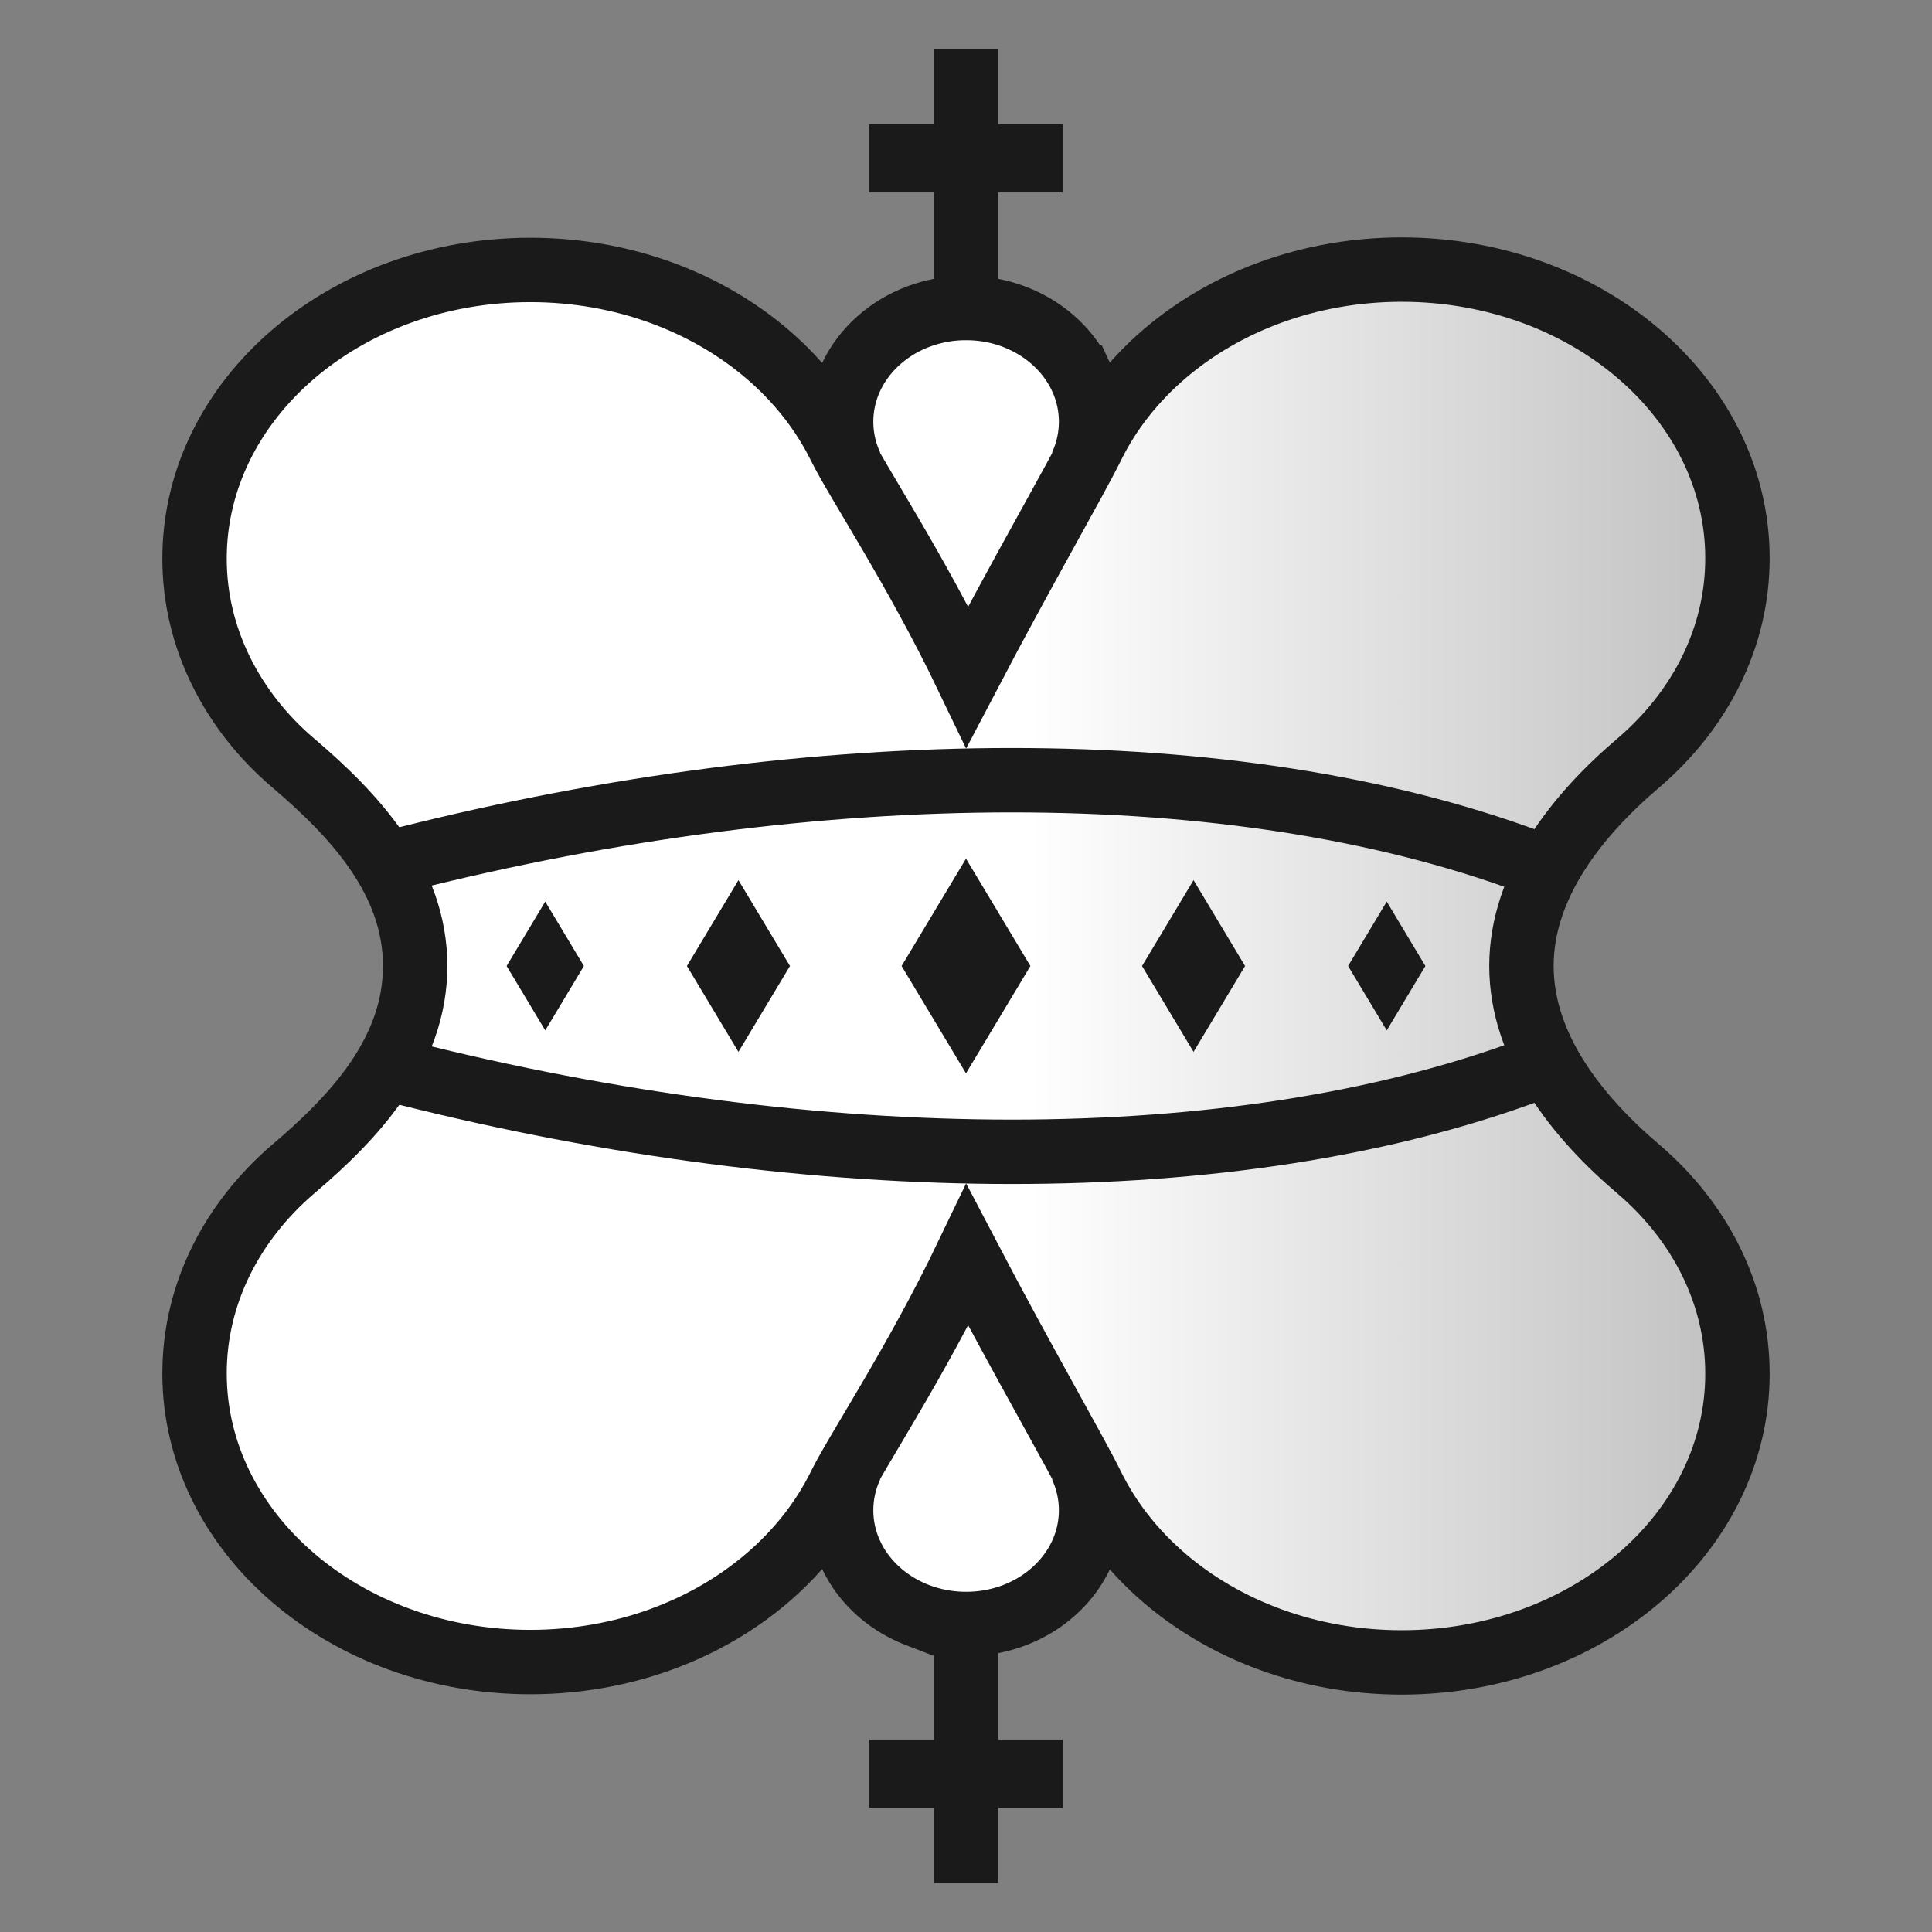
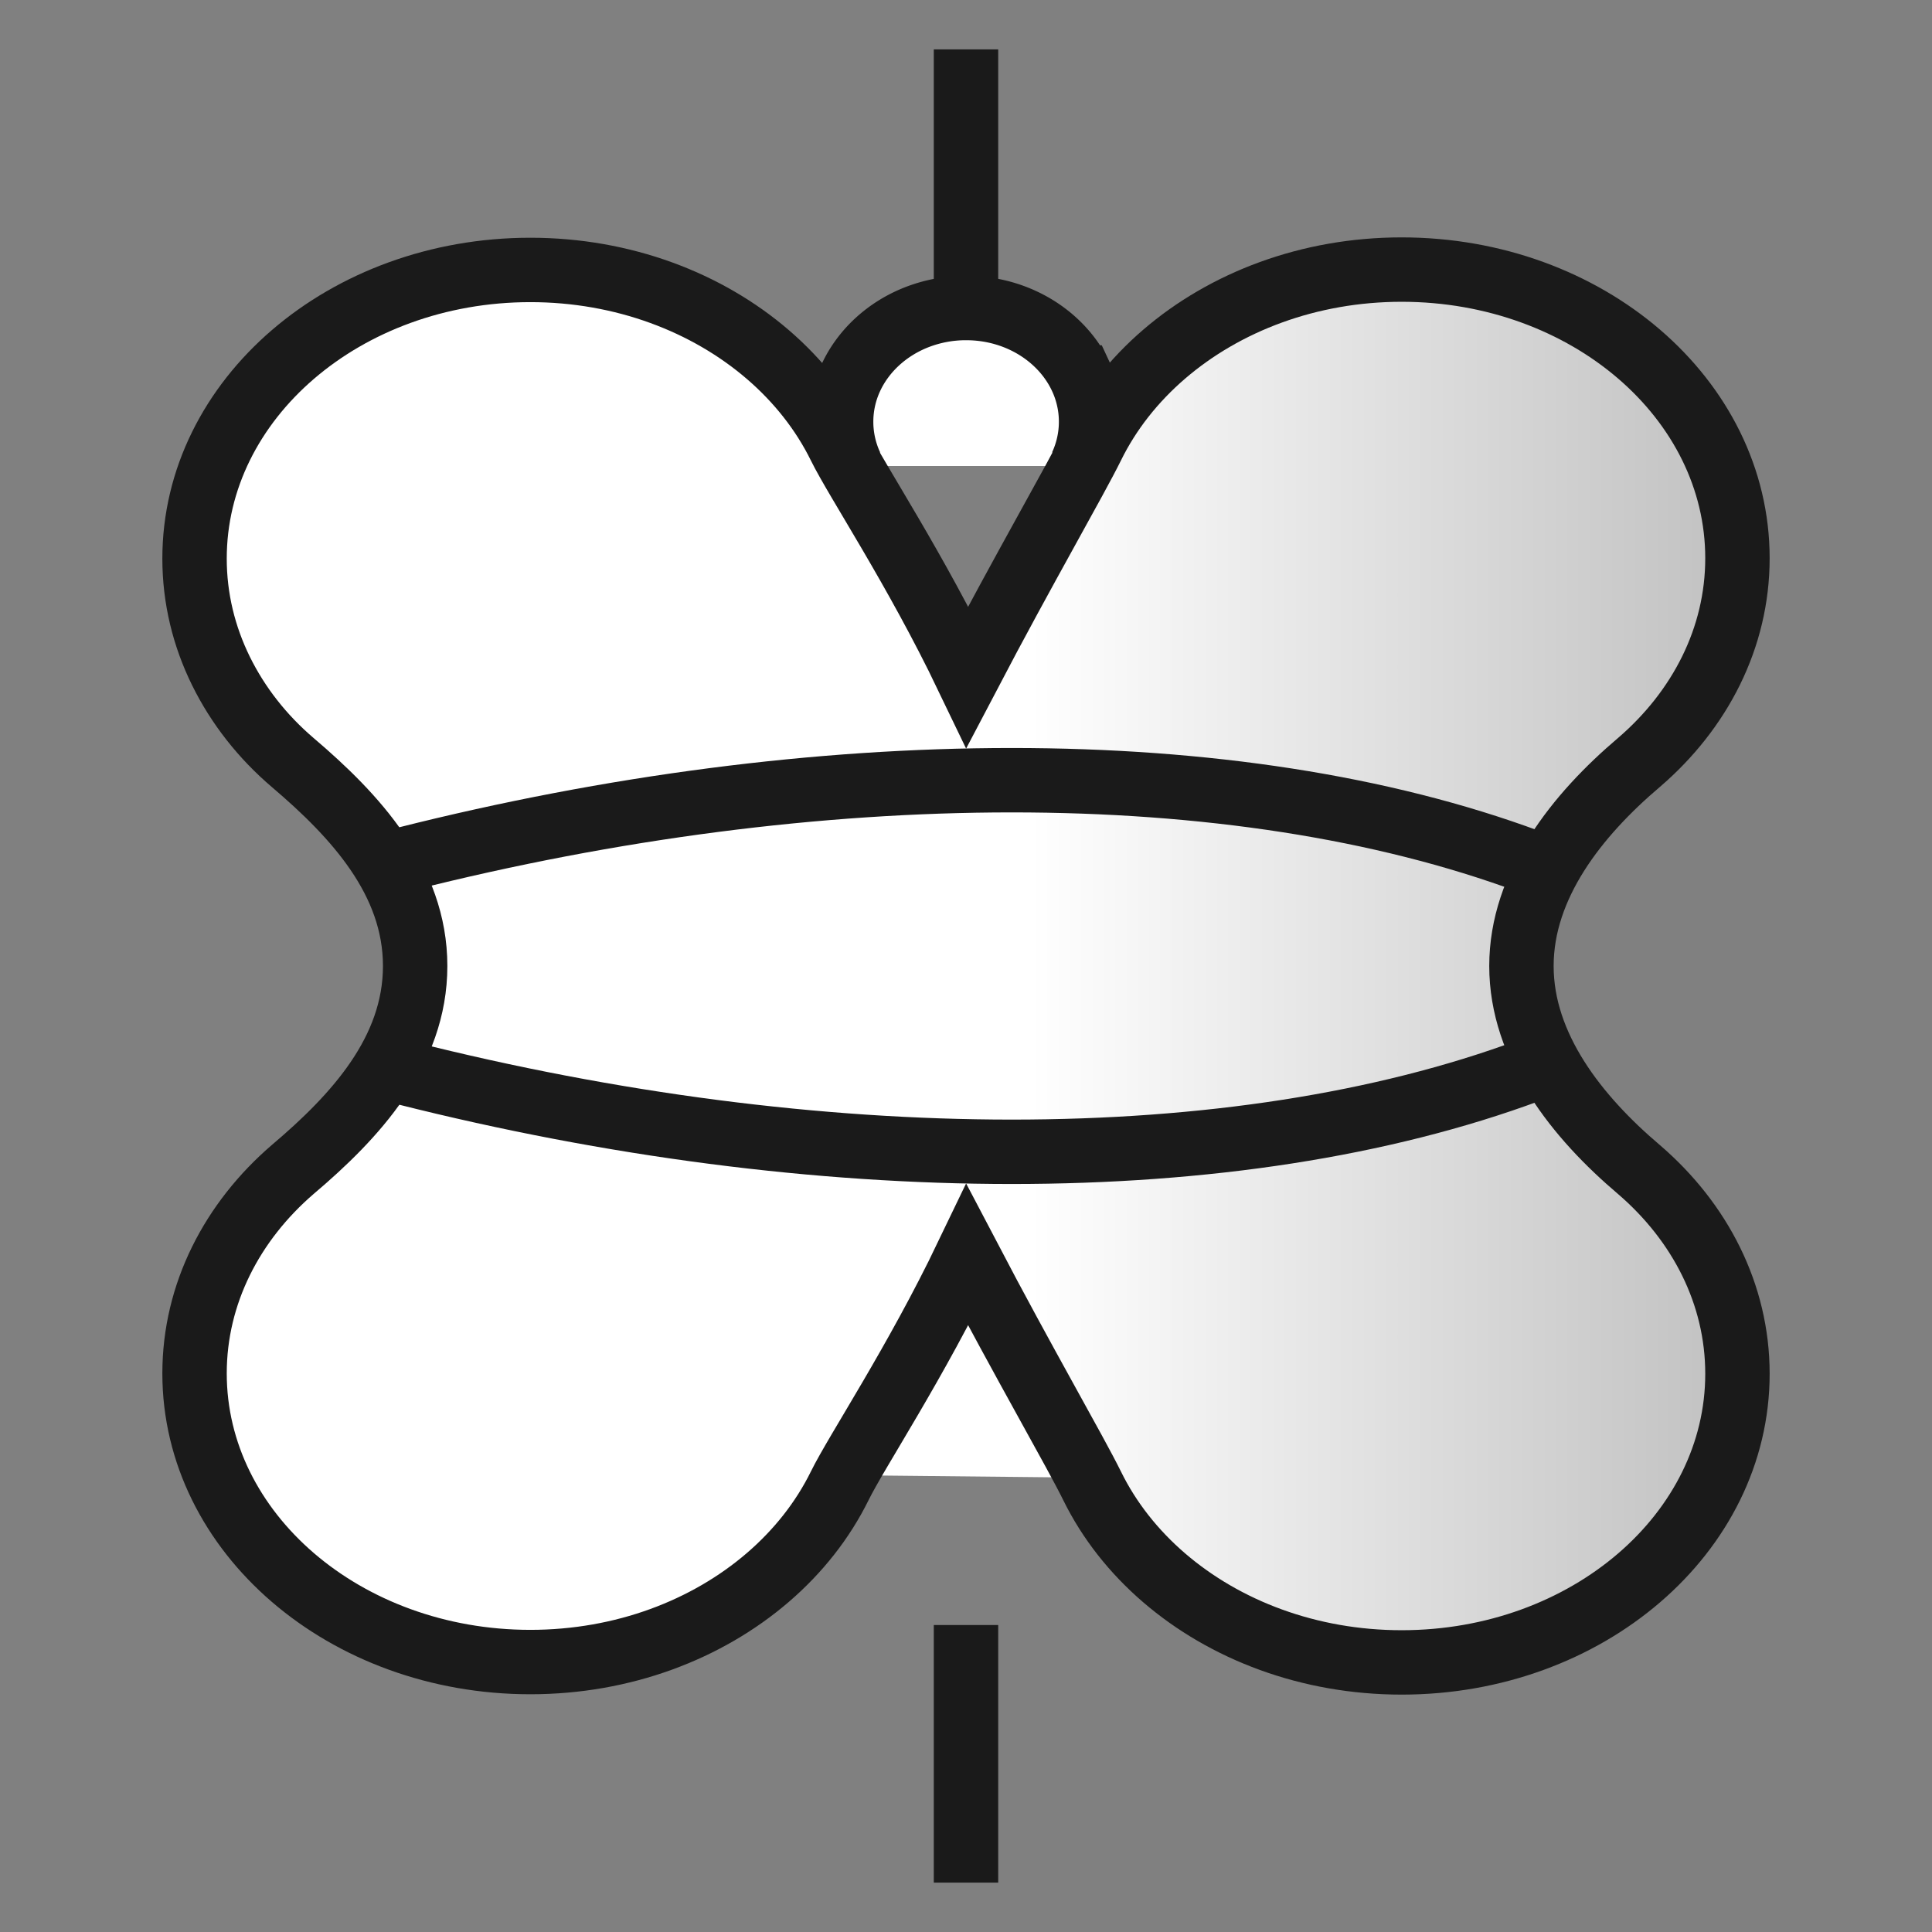
<svg xmlns="http://www.w3.org/2000/svg" xmlns:xlink="http://www.w3.org/1999/xlink" width="450" height="450">
  <rect width="100%" height="100%" fill="#808080" stroke="none" />
  <defs>
    <linearGradient id="a">
      <stop offset="0" stop-color="#fff" />
      <stop offset="1" stop-color="#b3b3b3" />
    </linearGradient>
    <linearGradient xlink:href="#a" id="b" x1="215" y1="852.362" x2="415" y2="852.362" gradientUnits="userSpaceOnUse" />
  </defs>
-   <path d="M198.203 341.46a24.366 24.366 0 000 20.62c1.473 3.168 3.605 6.022 6.239 8.419 2.633 2.396 5.77 4.335 9.252 5.676a31.514 31.514 0 0011.33 2.08c4.02 0 7.848-.74 11.33-2.08 3.483-1.34 6.619-3.28 9.253-5.676 2.633-2.397 4.765-5.25 6.238-8.42a24.366 24.366 0 000-20.618" fill="#fff" stroke="#1a1a1a" stroke-width="15" />
-   <path d="M201.702 343.645l23.823-42.542 23.337 43.028zm-.692-238.473l23.824 42.542 23.337-43.029z" fill="#fff" fill-rule="evenodd" />
+   <path d="M201.702 343.645l23.823-42.542 23.337 43.028zm-.692-238.473z" fill="#fff" fill-rule="evenodd" />
  <path d="M198.203 108.538a24.366 24.366 0 010-20.619c1.473-3.169 3.605-6.022 6.238-8.419 2.634-2.396 5.77-4.336 9.253-5.676a31.513 31.513 0 0111.33-2.081c4.019 0 7.848.741 11.33 2.081 3.483 1.34 6.619 3.28 9.252 5.676 2.634 2.397 4.766 5.25 6.239 8.42a24.366 24.366 0 010 20.618" fill="#fff" stroke="#1a1a1a" stroke-width="15" />
  <path d="M356.778 804.922c7.077-6.083 12.804-13.327 16.762-21.37 3.958-8.043 6.146-16.886 6.146-26.169 0-9.282-2.188-18.125-6.146-26.169-3.958-8.043-9.685-15.286-16.762-21.37-7.077-6.082-15.503-11.005-24.86-14.407-9.358-3.402-19.646-5.283-30.445-5.283s-21.087 1.881-30.444 5.283-17.784 8.325-24.861 14.408c-7.077 6.083-12.804 13.326-16.762 21.37-3.958 8.043-15.748 28.33-29.086 53.787-12.057-25.115-25.768-45.662-29.726-53.705-3.958-8.043-9.685-15.286-16.762-21.37-7.077-6.083-15.504-11.005-24.861-14.407-9.357-3.402-19.645-5.284-30.444-5.284-10.8 0-21.087 1.882-30.444 5.284-9.358 3.402-17.784 8.324-24.861 14.408-7.077 6.083-12.804 13.326-16.762 21.37-3.958 8.042-6.147 16.886-6.147 26.168s2.19 18.126 6.147 26.169c3.958 8.043 9.656 15.32 16.762 21.37 14.448 12.298 28.476 27.39 28.476 47.357 0 19.968-14 35.093-28.476 47.357-7.077 6.083-12.804 13.327-16.762 21.37-3.958 8.043-6.146 16.886-6.146 26.169 0 9.282 2.188 18.125 6.146 26.169 3.958 8.043 9.685 15.286 16.762 21.37 7.077 6.082 15.504 11.005 24.861 14.407 9.357 3.402 19.645 5.283 30.444 5.283 10.8 0 21.087-1.88 30.444-5.283 9.358-3.402 17.784-8.325 24.861-14.408 7.077-6.083 12.804-13.326 16.762-21.37 3.958-8.043 17.67-28.59 29.726-53.704 13.338 25.458 25.129 45.744 29.086 53.787 3.958 8.044 9.685 15.287 16.762 21.37s15.504 11.006 24.861 14.408c9.358 3.402 19.645 5.283 30.444 5.283 10.8 0 21.087-1.881 30.445-5.283 9.357-3.402 17.784-8.325 24.86-14.408 7.078-6.083 12.805-13.326 16.762-21.37 3.958-8.043 6.147-16.886 6.147-26.168 0-9.283-2.189-18.126-6.147-26.17-3.957-8.042-9.684-15.286-16.761-21.369-14.477-12.264-27.406-28.594-27.406-47.44 0-18.846 12.928-35.176 27.405-47.44z" fill="url(#b)" stroke="#1a1a1a" stroke-width="15" transform="translate(25 -627.362)" />
-   <path d="M225 250l-15-25 15-25 15 25zm-53-5l-12-20 12-20 12 20zm-45-5l-9-15 9-15 9 15zm151 5l12-20-12-20-12 20zm45-5l9-15-9-15-9 15z" fill="#1a1a1a" />
  <path d="M225 71.5v-60" fill="none" stroke="#1a1a1a" stroke-width="15" />
-   <path d="M202.5 36.885h45" fill="none" stroke="#1a1a1a" stroke-width="15.891" />
  <path d="M225 378.5v60" fill="none" stroke="#1a1a1a" stroke-width="15" />
-   <path d="M202.5 413.114h45" fill="none" stroke="#1a1a1a" stroke-width="15.891" />
  <path d="M94.382 200.072c96.187-24.252 193.12-24.881 261.82.611m-261.82 49.244c96.187 24.252 193.12 24.882 261.82-.61" fill="none" stroke="#1a1a1a" stroke-width="15" />
</svg>